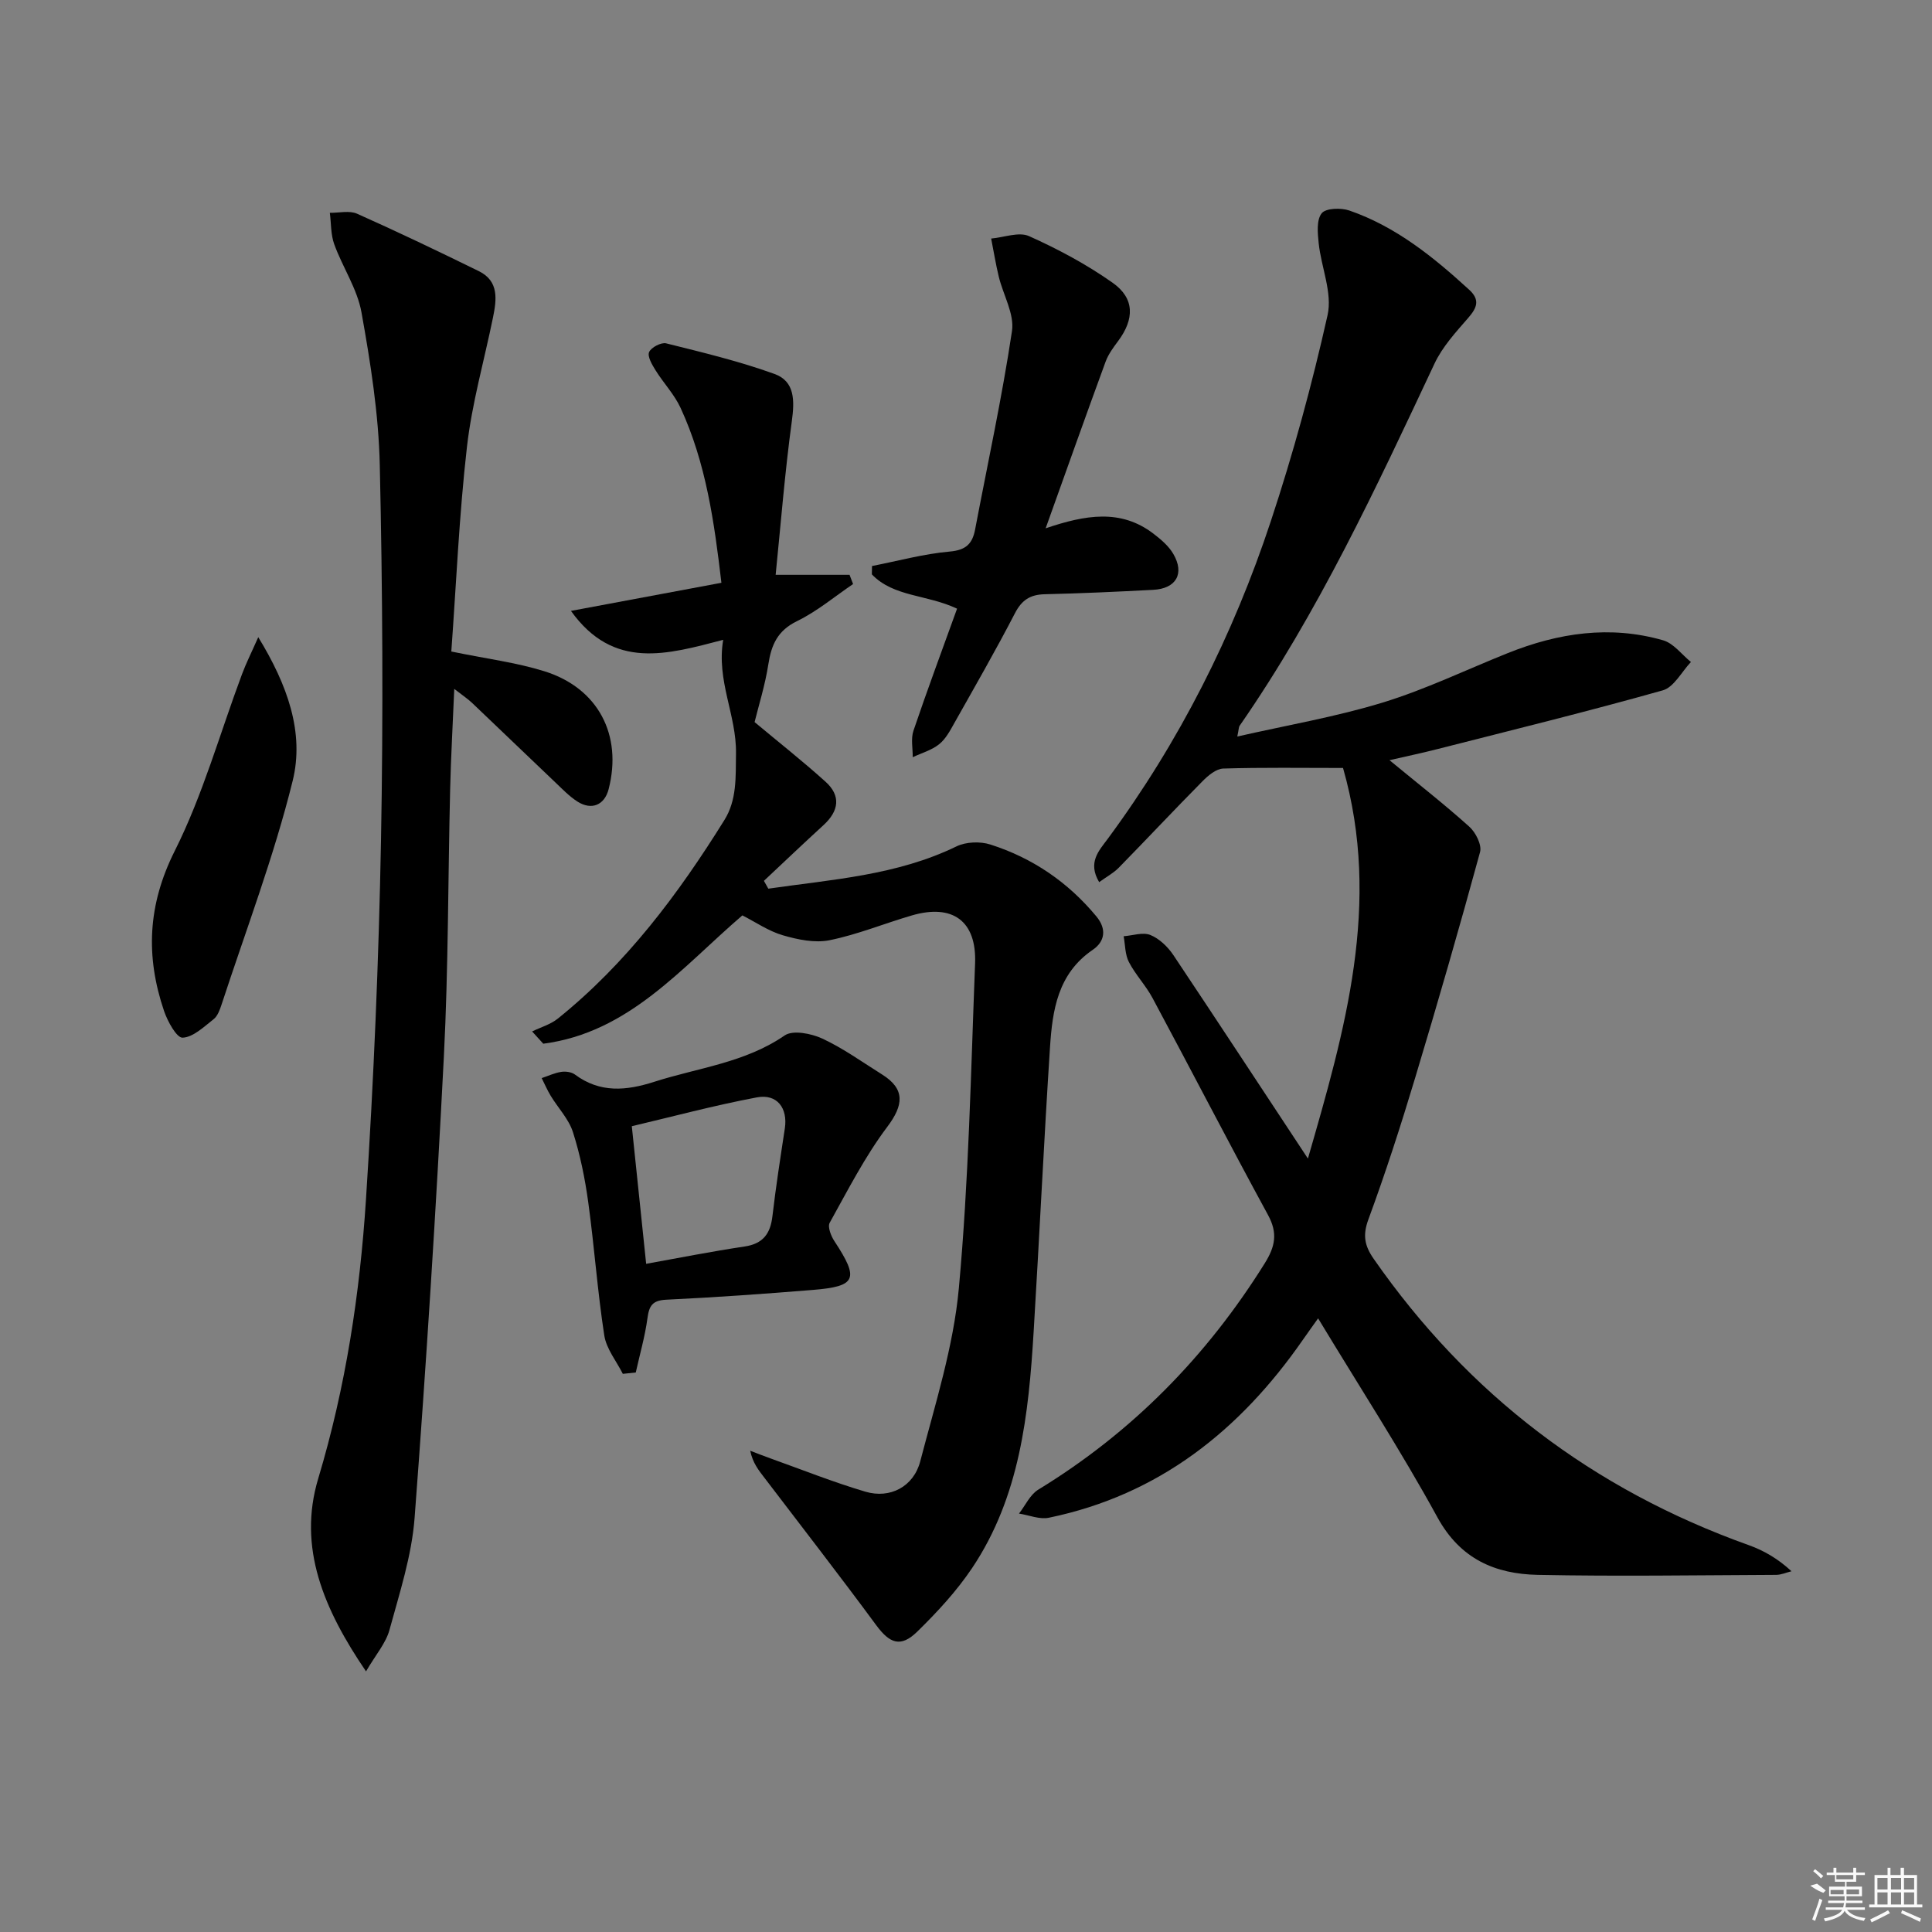
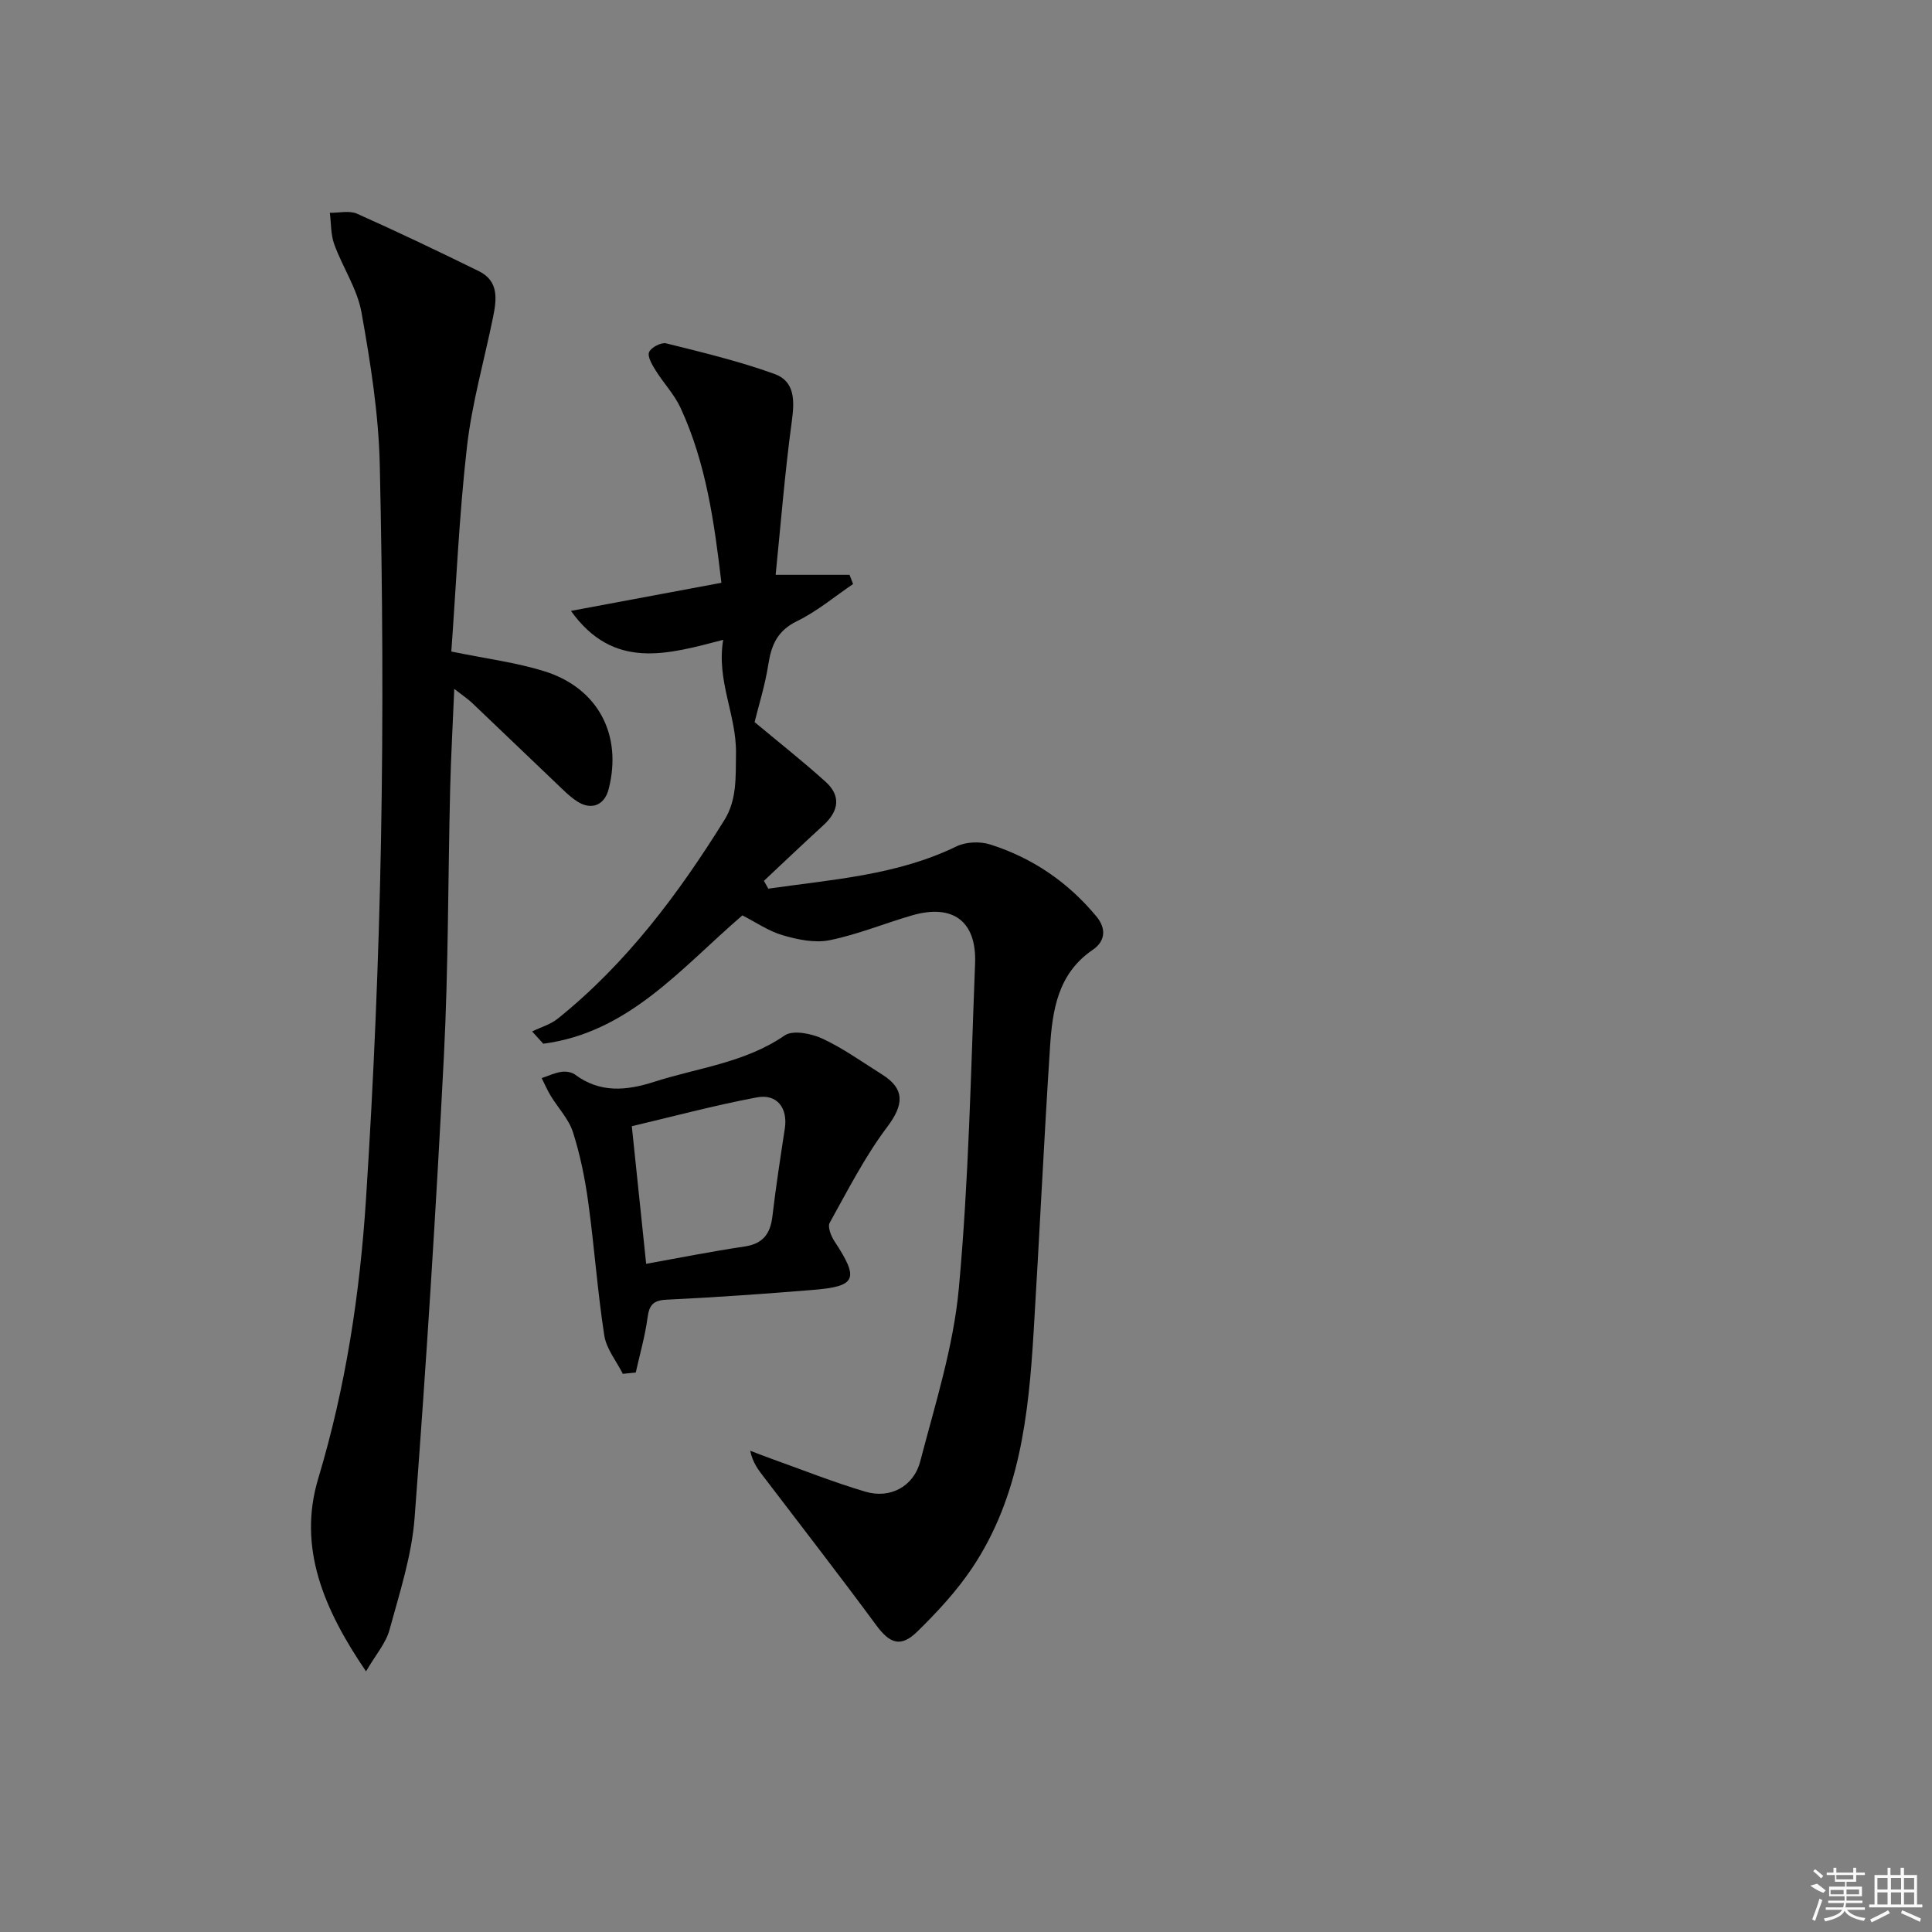
<svg xmlns="http://www.w3.org/2000/svg" enable-background="new 0 0 400 400" viewBox="0 0 400 400">
  <rect x="0" y="0" width="400" height="400" fill="#808080" stroke="none" />
-   <path d="m270.79 239.87c7.65-26.51 15.3-52.77 7.27-80.87-8.51 0-16.66-.13-24.8.12-1.47.05-3.13 1.44-4.29 2.62-5.85 5.91-11.53 11.98-17.35 17.92-1.09 1.11-2.53 1.87-4.05 2.98-2.43-4.08-.04-6.52 1.74-8.92 14.86-20.11 25.99-42.19 33.81-65.84 4.63-13.99 8.52-28.27 11.74-42.64 1.03-4.59-1.31-9.88-1.84-14.88-.22-2.09-.48-4.82.62-6.2.85-1.08 4-1.17 5.74-.57 9.63 3.33 17.39 9.62 24.8 16.4 2.3 2.11 1.61 3.75-.22 5.85-2.57 2.95-5.34 5.98-6.97 9.46-12.09 25.73-24.06 51.51-40.35 74.98-.17.24-.14.61-.47 2.21 10.41-2.37 20.46-4.08 30.12-7.04 8.85-2.71 17.28-6.79 25.9-10.24 10.44-4.18 21.17-5.8 32.15-2.64 2.17.63 3.85 2.95 5.75 4.49-1.92 2.02-3.52 5.22-5.83 5.87-15.48 4.36-31.11 8.2-46.7 12.17-3.01.77-6.04 1.41-9.88 2.29 5.92 4.88 11.39 9.15 16.54 13.78 1.31 1.18 2.61 3.76 2.21 5.24-4.27 15.65-8.77 31.25-13.45 46.79-2.96 9.84-6.12 19.63-9.67 29.27-1.21 3.27-.79 5.45 1.09 8.15 19.55 28.09 45.45 47.78 77.65 59.28 3.16 1.13 6.11 2.85 8.86 5.41-1.06.26-2.11.74-3.17.75-16.45.07-32.91.33-49.35 0-8.82-.18-16.05-3.26-20.79-11.92-7.58-13.84-16.19-27.11-24.7-41.19-1.02 1.44-2.12 2.95-3.18 4.48-13.01 18.72-29.79 32.09-52.56 36.8-1.92.4-4.12-.54-6.19-.86 1.32-1.68 2.29-3.92 4-4.96 19.42-11.86 34.87-27.6 46.89-46.87 2.15-3.45 2.72-6.22.68-9.97-8.11-14.9-15.89-29.97-23.91-44.92-1.4-2.62-3.55-4.85-4.91-7.48-.8-1.55-.75-3.54-1.08-5.33 1.86-.14 3.97-.89 5.53-.26 1.85.75 3.6 2.43 4.75 4.14 9.2 13.78 18.3 27.66 27.87 42.15z" />
  <path d="m159.07 183.99c13.19-1.91 26.58-2.74 38.95-8.75 1.97-.96 4.91-1.07 7.03-.39 8.72 2.78 16.07 7.79 21.95 14.89 2.19 2.64 1.73 5.22-.76 6.91-7.26 4.95-8.35 12.52-8.85 20.21-1.27 19.58-2.19 39.19-3.38 58.78-1.04 17.17-2.84 34.24-12.76 49.03-3.21 4.78-7.23 9.12-11.36 13.16-3.43 3.34-5.69 2.42-8.47-1.34-7.58-10.28-15.42-20.38-23.16-30.54-1.17-1.53-2.4-3.02-2.94-5.59 1.39.53 2.78 1.08 4.18 1.58 6.55 2.34 13.02 4.93 19.68 6.9 5.09 1.51 9.98-1.03 11.35-6.3 3.09-11.85 6.88-23.73 7.99-35.83 2.05-22.33 2.49-44.82 3.36-67.25.34-8.78-4.64-12.39-13.09-9.93-5.7 1.66-11.24 3.96-17.03 5.13-3.05.62-6.59-.12-9.68-1.02-2.96-.86-5.63-2.72-8.38-4.12-12.63 10.85-23.48 24.26-41.22 26.57-.77-.85-1.54-1.69-2.31-2.54 1.78-.87 3.8-1.44 5.31-2.65 14.21-11.42 24.96-25.79 34.5-41.12 2.59-4.16 2.33-8.83 2.4-13.78.12-7.97-4.09-15.04-2.65-23.53-11.56 3.01-22.69 6.35-31.52-5.99 10.8-2.02 20.79-3.88 31.15-5.82-1.47-12.49-3.17-24.77-8.45-36.2-1.29-2.8-3.54-5.15-5.19-7.8-.71-1.15-1.72-2.85-1.33-3.76.42-.98 2.51-2.07 3.54-1.81 7.54 1.88 15.14 3.7 22.44 6.34 4.22 1.53 4.15 5.52 3.57 9.77-1.45 10.63-2.29 21.35-3.35 31.81h15.3c.24.64.49 1.28.73 1.91-3.84 2.6-7.46 5.66-11.59 7.67-4.03 1.96-5.32 4.88-5.95 8.93-.68 4.37-2.03 8.63-2.85 11.98 4.83 4.04 9.9 8.03 14.68 12.34 3.25 2.92 2.77 6.07-.4 8.98-4.16 3.81-8.24 7.69-12.35 11.55.31.53.61 1.08.91 1.62z" />
  <path d="m93.44 134.89c7.33 1.51 13.45 2.27 19.25 4.08 11.15 3.47 16.21 13.21 13.32 24.42-.84 3.28-3.51 4.44-6.45 2.57-1.66-1.06-3.07-2.53-4.51-3.9-5.79-5.5-11.54-11.05-17.33-16.55-.83-.79-1.81-1.43-3.67-2.88-.31 7.42-.69 14.06-.85 20.7-.45 18.46-.36 36.95-1.3 55.39-1.63 31.86-3.65 63.71-6.06 95.52-.59 7.84-3.12 15.58-5.21 23.24-.75 2.73-2.83 5.1-4.85 8.56-8.73-12.83-14.2-25.62-9.89-39.94 5.69-18.93 8.62-38.24 9.88-57.77 1.6-24.71 2.65-49.48 3.11-74.24.48-25.93.33-51.89-.25-77.82-.24-10.57-1.92-21.17-3.79-31.6-.87-4.87-3.91-9.33-5.64-14.1-.73-2.01-.63-4.33-.91-6.51 1.89.03 4.05-.52 5.64.19 8.49 3.78 16.87 7.8 25.21 11.89 4.21 2.07 3.68 5.89 2.93 9.59-1.82 8.92-4.36 17.76-5.39 26.77-1.62 14.14-2.22 28.41-3.24 42.39z" />
-   <path d="m216.49 109.38c8.26-2.8 15.56-4.04 22.29 1.09 1.56 1.19 3.18 2.56 4.14 4.21 2.39 4.09.59 7.2-4.18 7.44-7.47.39-14.95.74-22.43.91-3.02.07-4.76 1.19-6.18 3.94-3.97 7.67-8.28 15.16-12.52 22.69-.89 1.59-1.81 3.34-3.18 4.43-1.55 1.24-3.62 1.81-5.46 2.68.02-1.83-.41-3.82.15-5.48 2.86-8.45 5.98-16.81 9.03-25.27-6.24-2.96-13.14-2.4-17.64-7.1.01-.58.02-1.15.03-1.73 5.37-1.05 10.7-2.52 16.12-3 3.37-.3 4.67-1.64 5.23-4.59 2.6-13.68 5.57-27.3 7.63-41.06.53-3.54-1.83-7.49-2.74-11.28-.63-2.6-1.05-5.25-1.57-7.87 2.65-.23 5.74-1.45 7.85-.5 6.02 2.7 11.93 5.86 17.31 9.66 4.58 3.23 4.51 7.52 1.12 12.07-.99 1.33-2.02 2.72-2.58 4.24-4.1 11.18-8.08 22.4-12.42 34.52z" />
  <path d="m128.95 284.44c-1.33-2.64-3.41-5.17-3.84-7.95-1.41-9.14-2.06-18.4-3.32-27.57-.67-4.9-1.67-9.83-3.17-14.53-.87-2.71-3.07-4.99-4.6-7.51-.71-1.17-1.25-2.44-1.87-3.67 1.35-.45 2.67-1.08 4.05-1.29.91-.14 2.12.02 2.83.55 5.2 3.86 10.61 3.37 16.41 1.51 9.09-2.92 18.78-3.93 27.01-9.6 1.7-1.17 5.52-.41 7.81.65 4.34 2.02 8.29 4.88 12.37 7.43 4.83 3.03 4.46 6.35 1.05 10.87-4.61 6.13-8.15 13.09-11.9 19.83-.47.84.27 2.74.97 3.8 5.17 7.86 4.59 9.38-4.53 10.11-10.08.82-20.18 1.54-30.28 2.02-2.87.14-3.54 1.25-3.89 3.82-.51 3.79-1.59 7.5-2.42 11.25-.88.1-1.78.19-2.68.28zm4.83-22.78c6.8-1.22 13.55-2.57 20.36-3.58 3.82-.57 5.35-2.62 5.78-6.26.71-6.08 1.65-12.13 2.57-18.18.64-4.2-1.58-7.23-5.79-6.44-8.87 1.67-17.61 4.02-25.89 5.97.99 9.5 1.91 18.23 2.97 28.49z" />
-   <path d="m53.47 131.92c6.05 9.88 9.59 19.78 7.12 29.76-3.88 15.69-9.68 30.91-14.72 46.31-.36 1.09-.82 2.38-1.65 3.03-2 1.56-4.22 3.73-6.42 3.82-1.23.05-3.11-3.38-3.84-5.54-3.83-11.29-3.4-21.92 2.21-33.11 5.83-11.61 9.36-24.38 13.94-36.62.84-2.26 1.93-4.42 3.36-7.65z" />
  <g fill="#fafafa">
    <path d="m374.8 390.4 1.4-.4c.7.5 1.3 1 1.8 1.4l-.5.5c-1.5-.6-2.1-1.1-2.7-1.5zm1 7.3-.6-.3c.5-1.4 1.1-2.8 1.5-4.3.2.1.4.2.6.3-.5 1.3-1 2.8-1.5 4.3zm-.4-10.3.4-.4c.4.3 1 .8 1.7 1.4l-.5.5c-.4-.5-1-1-1.6-1.5zm2.5.3h1.7v-1h.6v1h3.5v-1h.6v1h1.8v.5h-1.8v1.4h-2v1h3.2v2h-3.2v.9h3.3v.5h-3.4c0 .3-.1.6-.1.9h4v.5h-3.7c.7.9 1.9 1.5 3.8 1.7-.1.2-.2.4-.3.6-2.1-.4-3.5-1.1-4-2.1-.4 1-1.8 1.7-4 2.2-.1-.2-.2-.4-.3-.6 2.1-.4 3.4-1 3.8-1.8h-3.4v-.5h3.6c.1-.3.1-.6.2-.9h-3.3v-.5h3.4c0-.3 0-.6 0-.9h-3.2v-2h3.3v-1h-2.1v-1.4h-1.7v-.5zm1.1 3.5v1h2.7c0-.3 0-.4 0-.4 0-.1 0-.2 0-.2 0-.1 0-.2 0-.3h-2.7zm1.2-3v.9h3.5v-.9zm4.7 3h-2.6v.6.4h2.6z" />
    <path d="m393.6 386.7h.6v1.5h2.7v6.1h1.1v.6h-11v-.6h1.1v-6.1h2.7v-1.5h.6v1.5h2.1v-1.5zm-2.7 8.8.4.6c-1.2.6-2.5 1.3-3.8 1.9-.1-.2-.2-.4-.3-.6 1.2-.6 2.5-1.2 3.7-1.9zm-2.2-6.7v2.4h2.1v-2.4zm0 3v2.5h2.1v-2.5zm2.8-3v2.4h2.1v-2.4zm0 3v2.5h2.1v-2.5zm6 6.1c-1.4-.7-2.7-1.3-3.9-1.8l.2-.6c1.5.6 2.7 1.2 3.9 1.7zm-1.2-9.1h-2.1v2.4h2.1zm-2.1 3v2.5h2.1v-2.5z" />
  </g>
</svg>